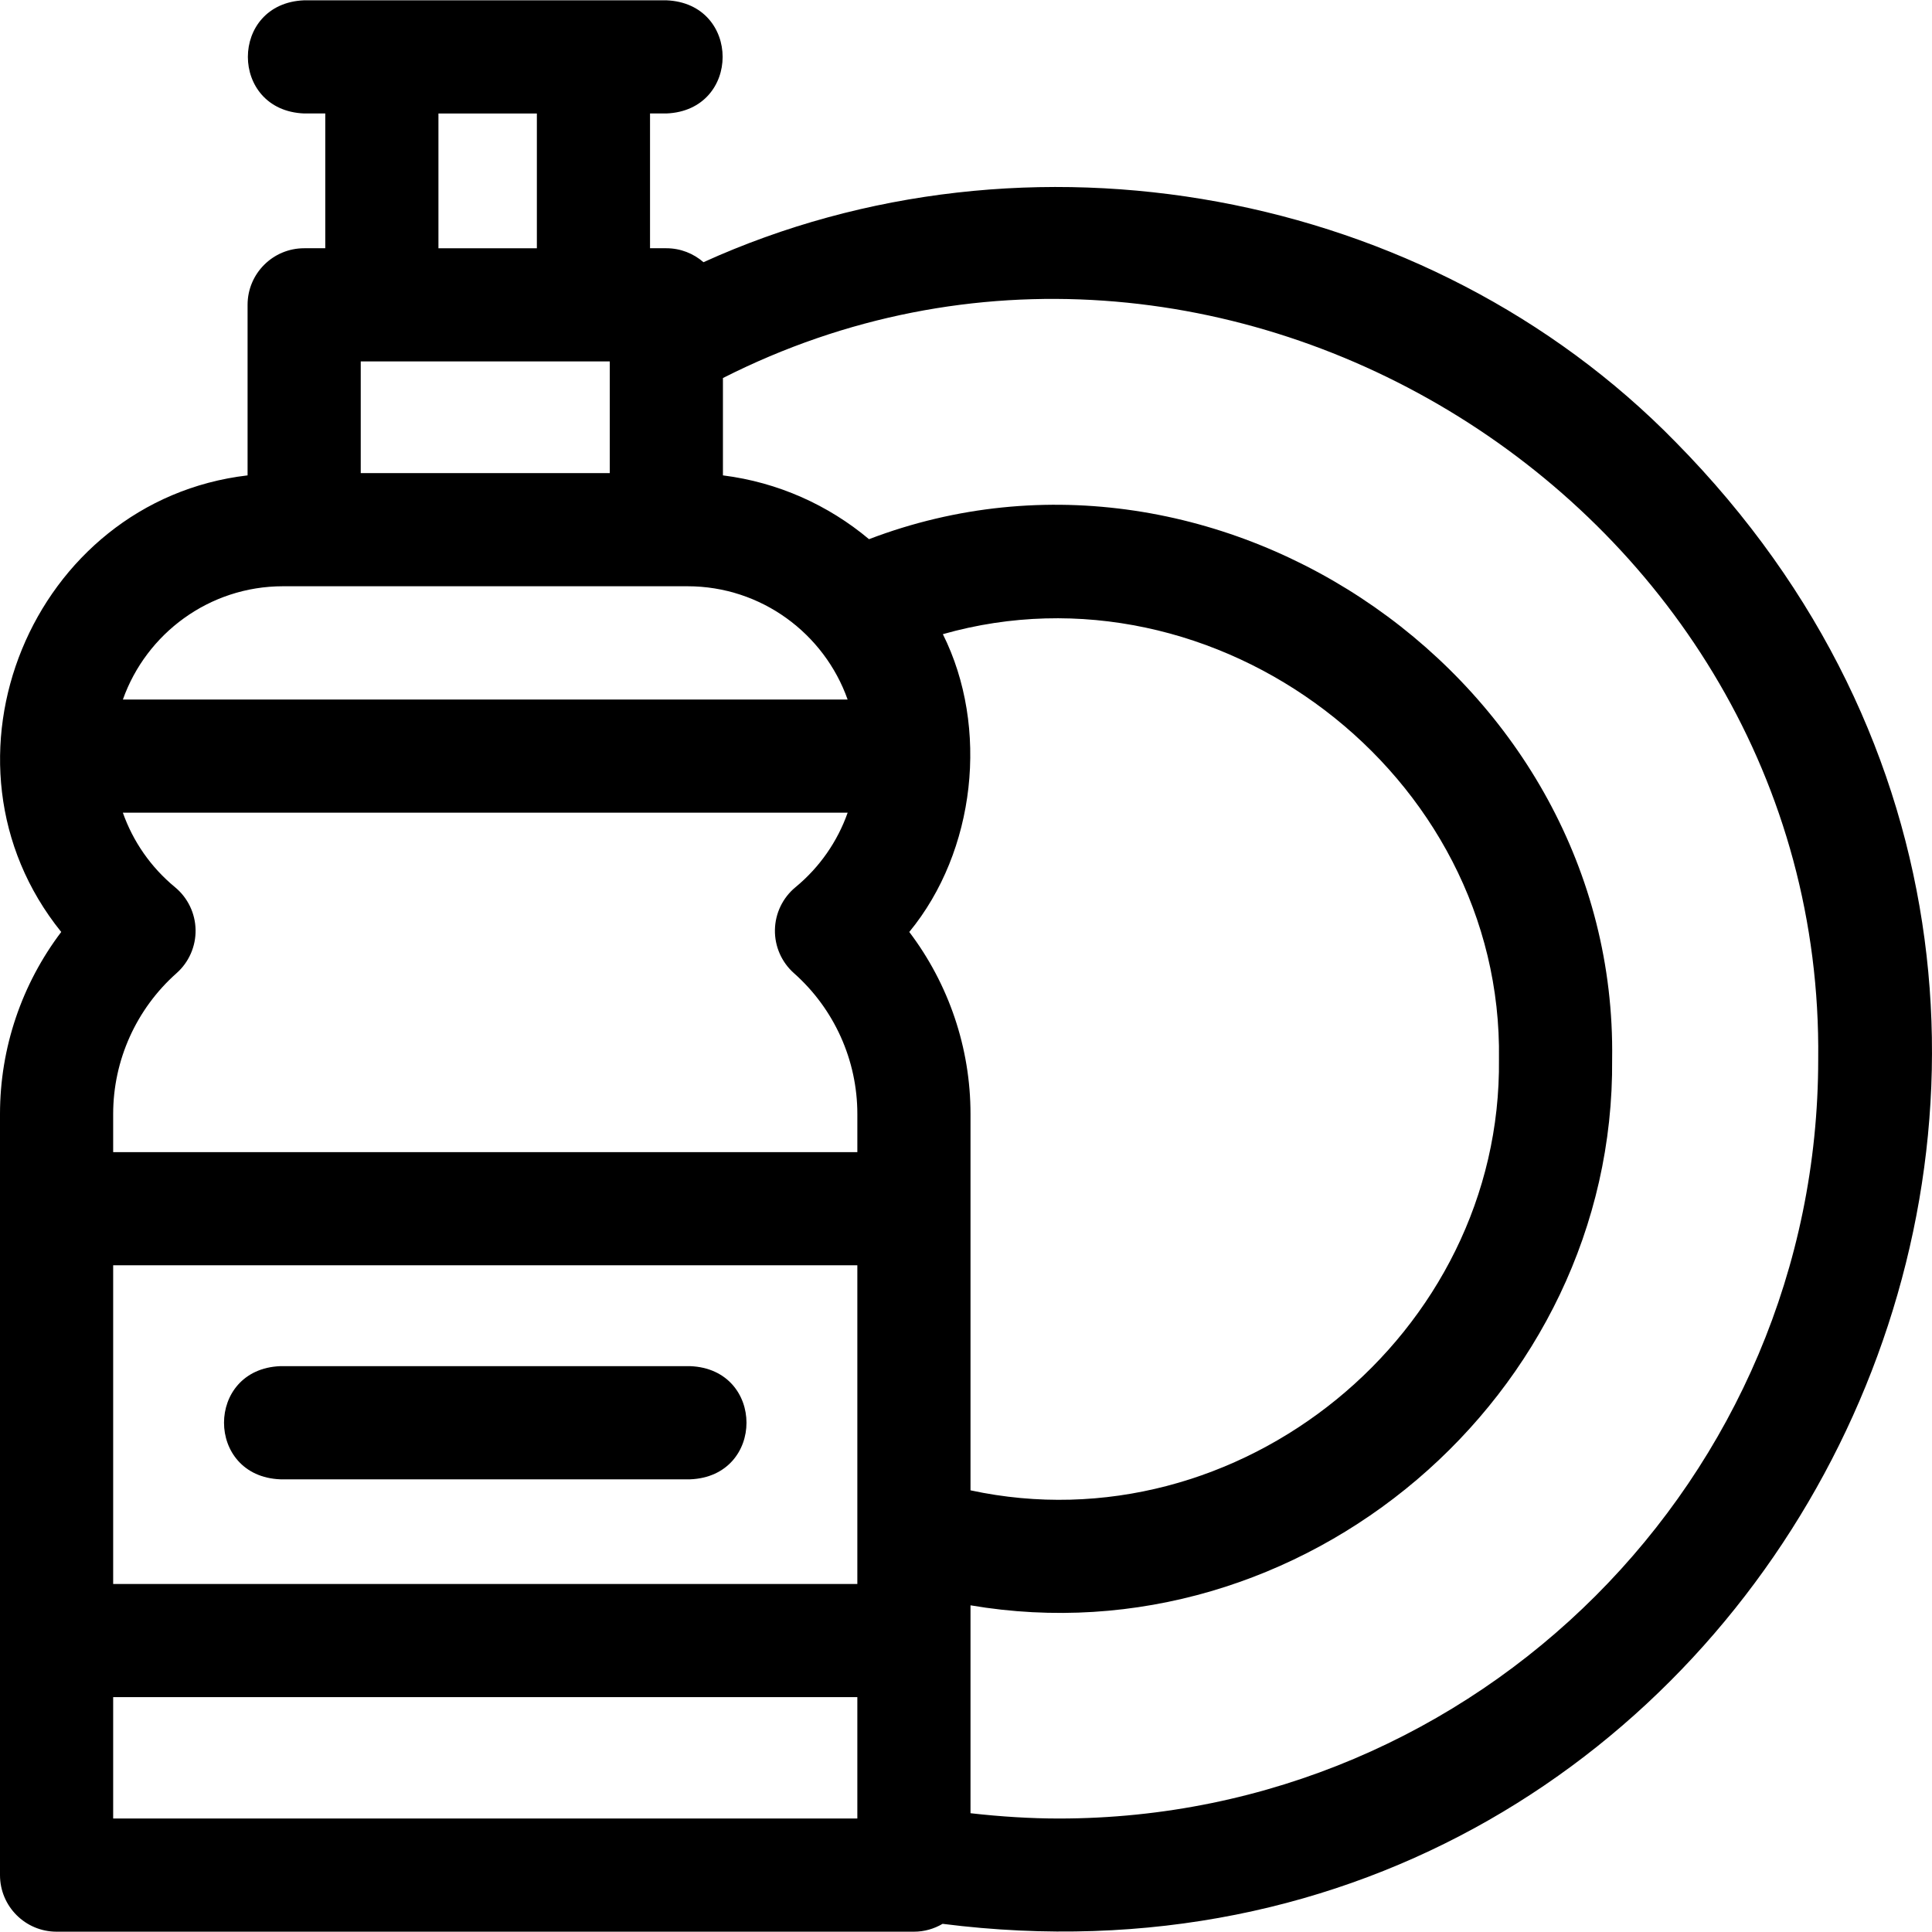
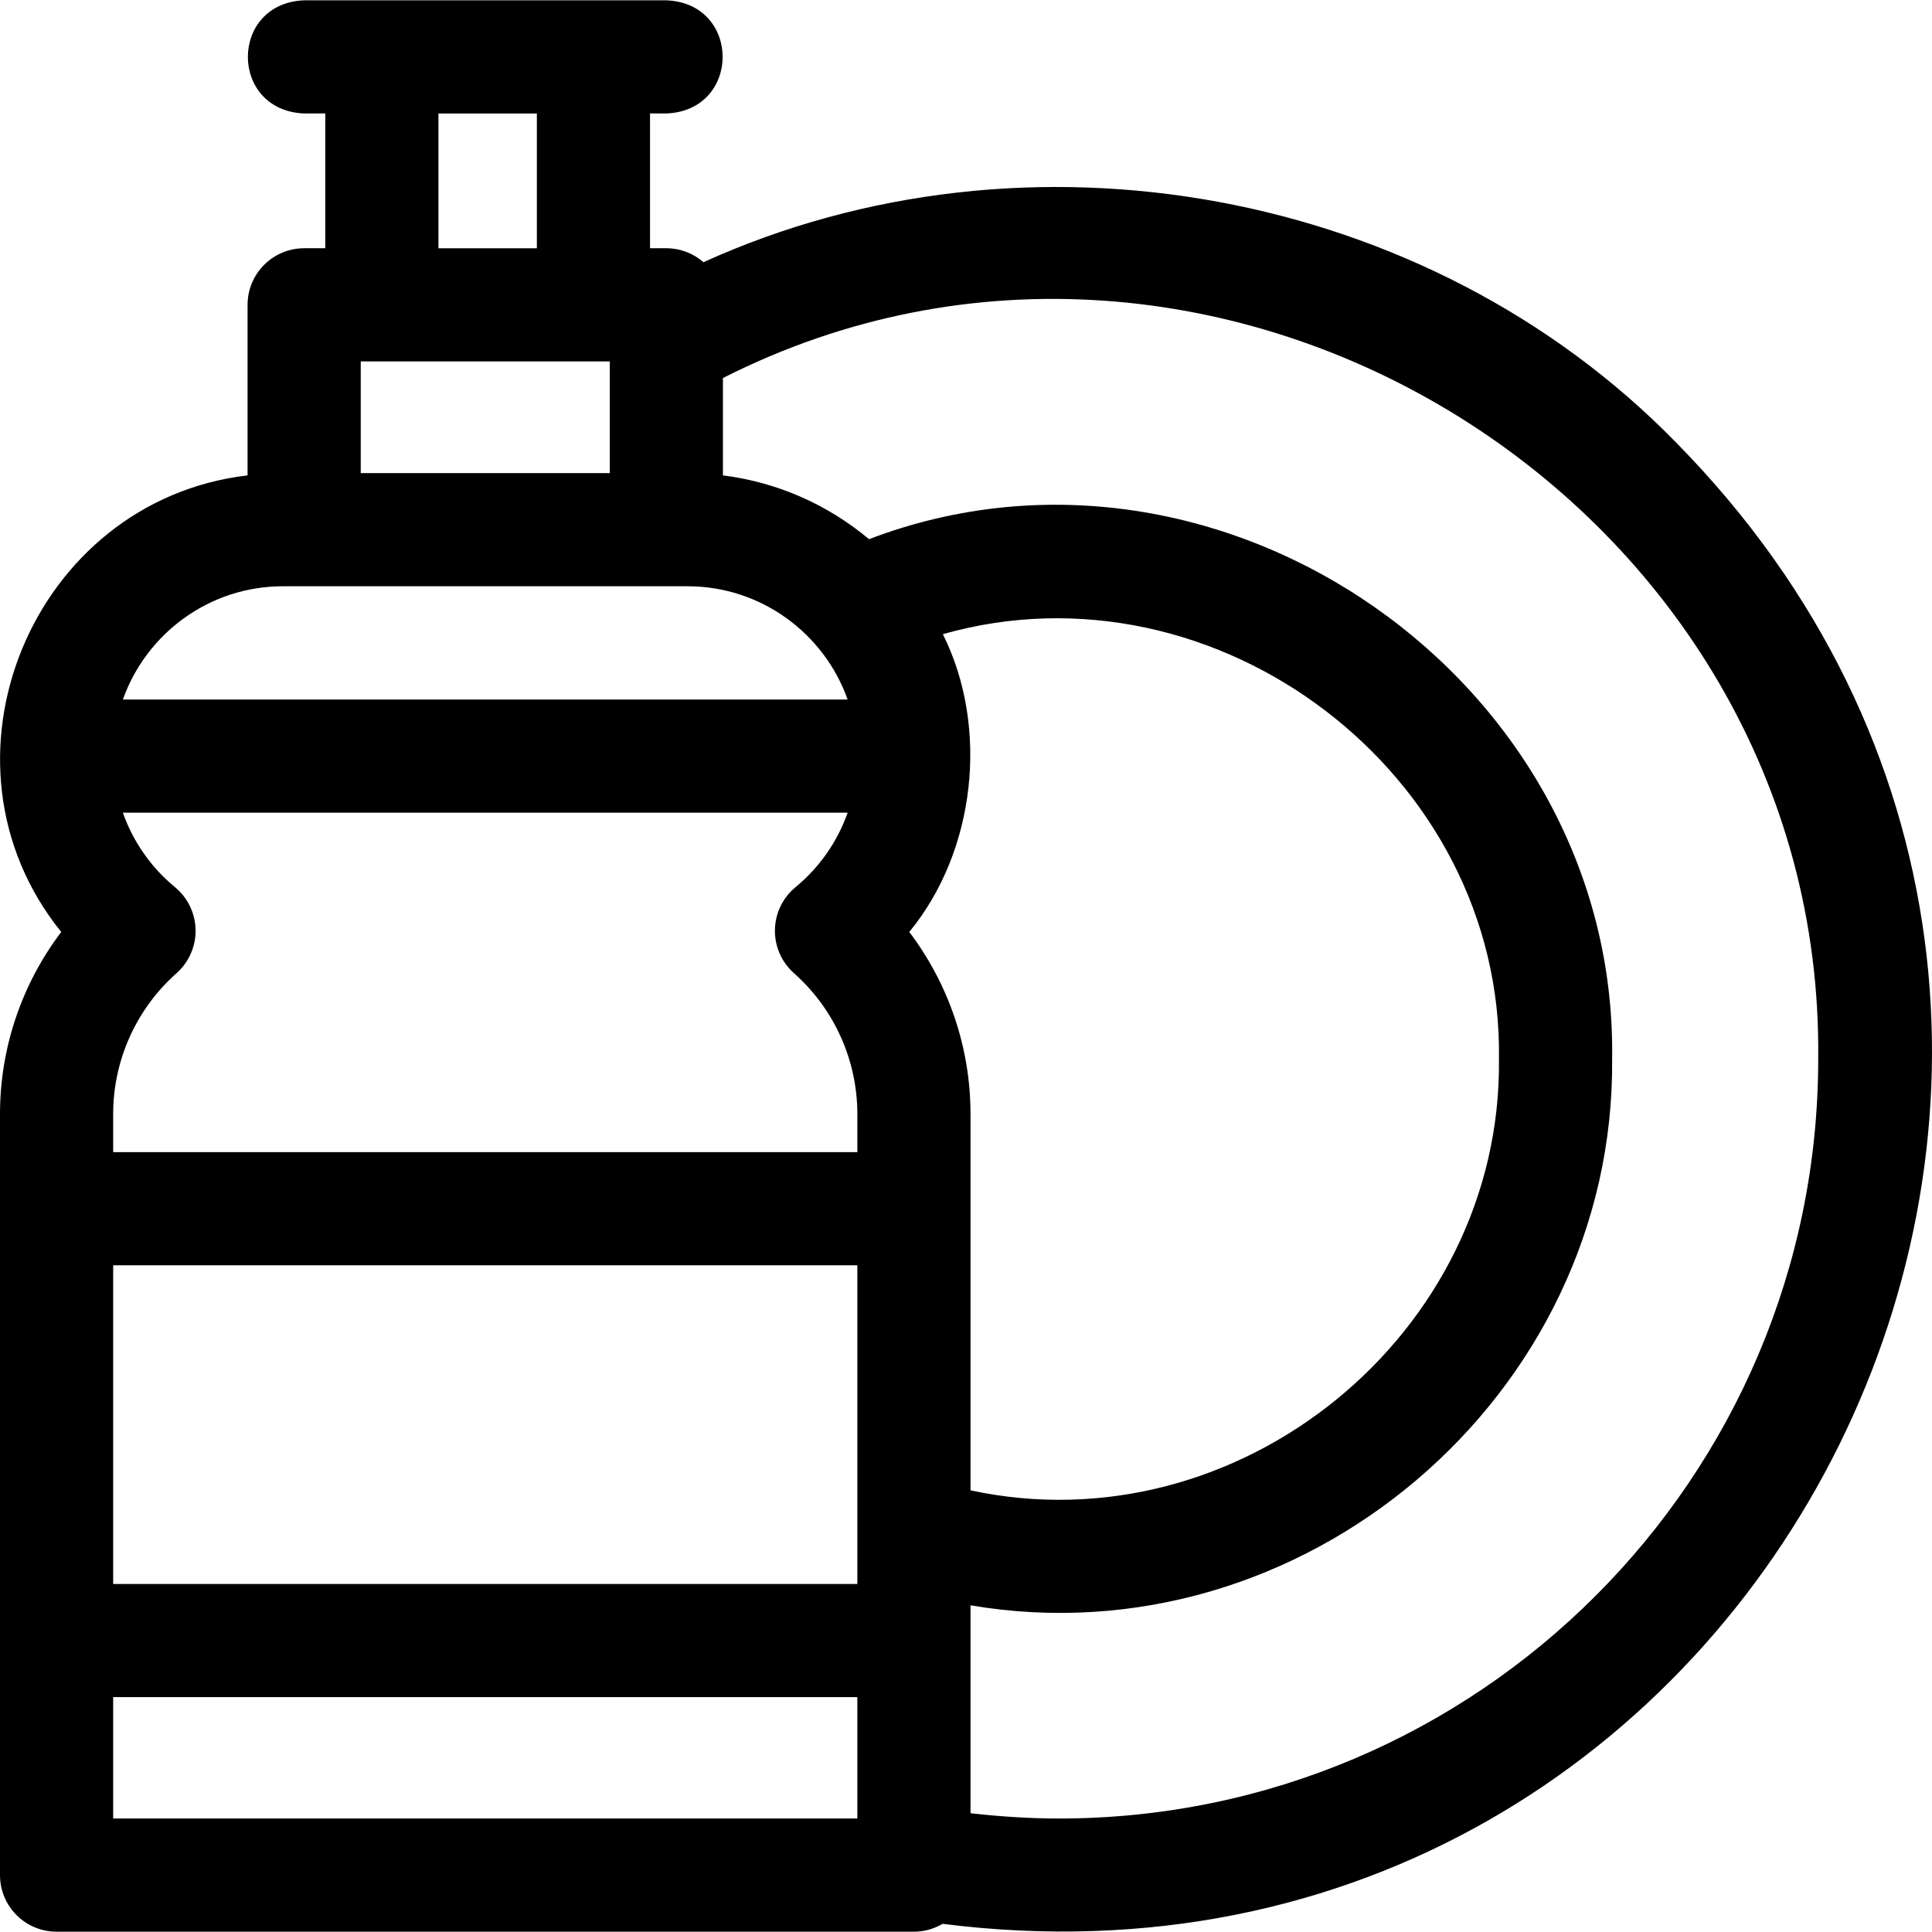
<svg xmlns="http://www.w3.org/2000/svg" id="Layer_1" enable-background="new 0 0 512.164 512.164" height="512" viewBox="0 0 512.164 512.164" width="512">
  <g>
    <path d="m444.256 117.241c-65.866-67.451-172.04-86.661-257.766-47.731-2.636-2.298-6.072-3.7-9.844-3.7h-4.327v-35.728h4.327c19.902-.793 19.887-29.215 0-30h-96.015c-19.902.793-19.887 29.215 0 30h5.597v35.728h-5.597c-8.284 0-15 6.716-15 15v45.212c-57.137 6.693-85.867 75.851-49.399 121.04-10.442 13.78-16.232 30.704-16.232 48.24v201.78c0 8.284 6.716 15 15 15h227.277c2.777 0 5.368-.768 7.599-2.083 219.458 27.853 349.501-235.37 194.38-392.758zm-348.625-21.431h66.016v29.603h-66.016zm20.597-65.728h26.092v35.728h-26.092zm-41.203 125.331h107.227c19.569 0 36.253 12.553 42.447 30.026h-192.12c6.193-17.473 22.878-30.026 42.446-30.026zm-45.025 180.009h197.277v84.479h-197.277zm16.396-100.229c-6.416-5.293-11.138-12.132-13.827-19.753h192.14c-2.689 7.621-7.412 14.46-13.828 19.753-3.381 2.79-5.373 6.919-5.452 11.302-.078 4.383 1.765 8.581 5.044 11.49 10.68 9.474 16.805 23.076 16.805 37.318v10.119h-197.278v-10.119c0-14.243 6.125-27.845 16.804-37.319 3.279-2.909 5.122-7.106 5.044-11.489-.079-4.383-2.071-8.513-5.452-11.302zm210.881 60.109c0-17.536-5.792-34.461-16.231-48.24 17.604-21.388 21.246-54.238 8.901-78.947 72.464-20.582 148.59 36.929 147.421 112.675.828 72.823-69.005 129.622-140.091 114.289zm-227.277 186.78v-32.182h197.277v32.182zm250.707 0c-7.409 0-15.439-.494-23.43-1.407v-55.111c87.923 14.978 170.906-55.491 170.091-144.775 1.496-100.177-103.738-173.445-196.997-137.855-10.768-9.026-24.098-15.075-38.725-16.912v-25.806c131.124-66.456 292.037 33.472 290.352 180.575.002 110.992-90.298 201.291-201.291 201.291z" />
-     <path d="m182.971 362.161h-108.664c-19.902.793-19.887 29.215 0 30h108.664c19.902-.793 19.887-29.215 0-30z" />
  </g>
</svg>